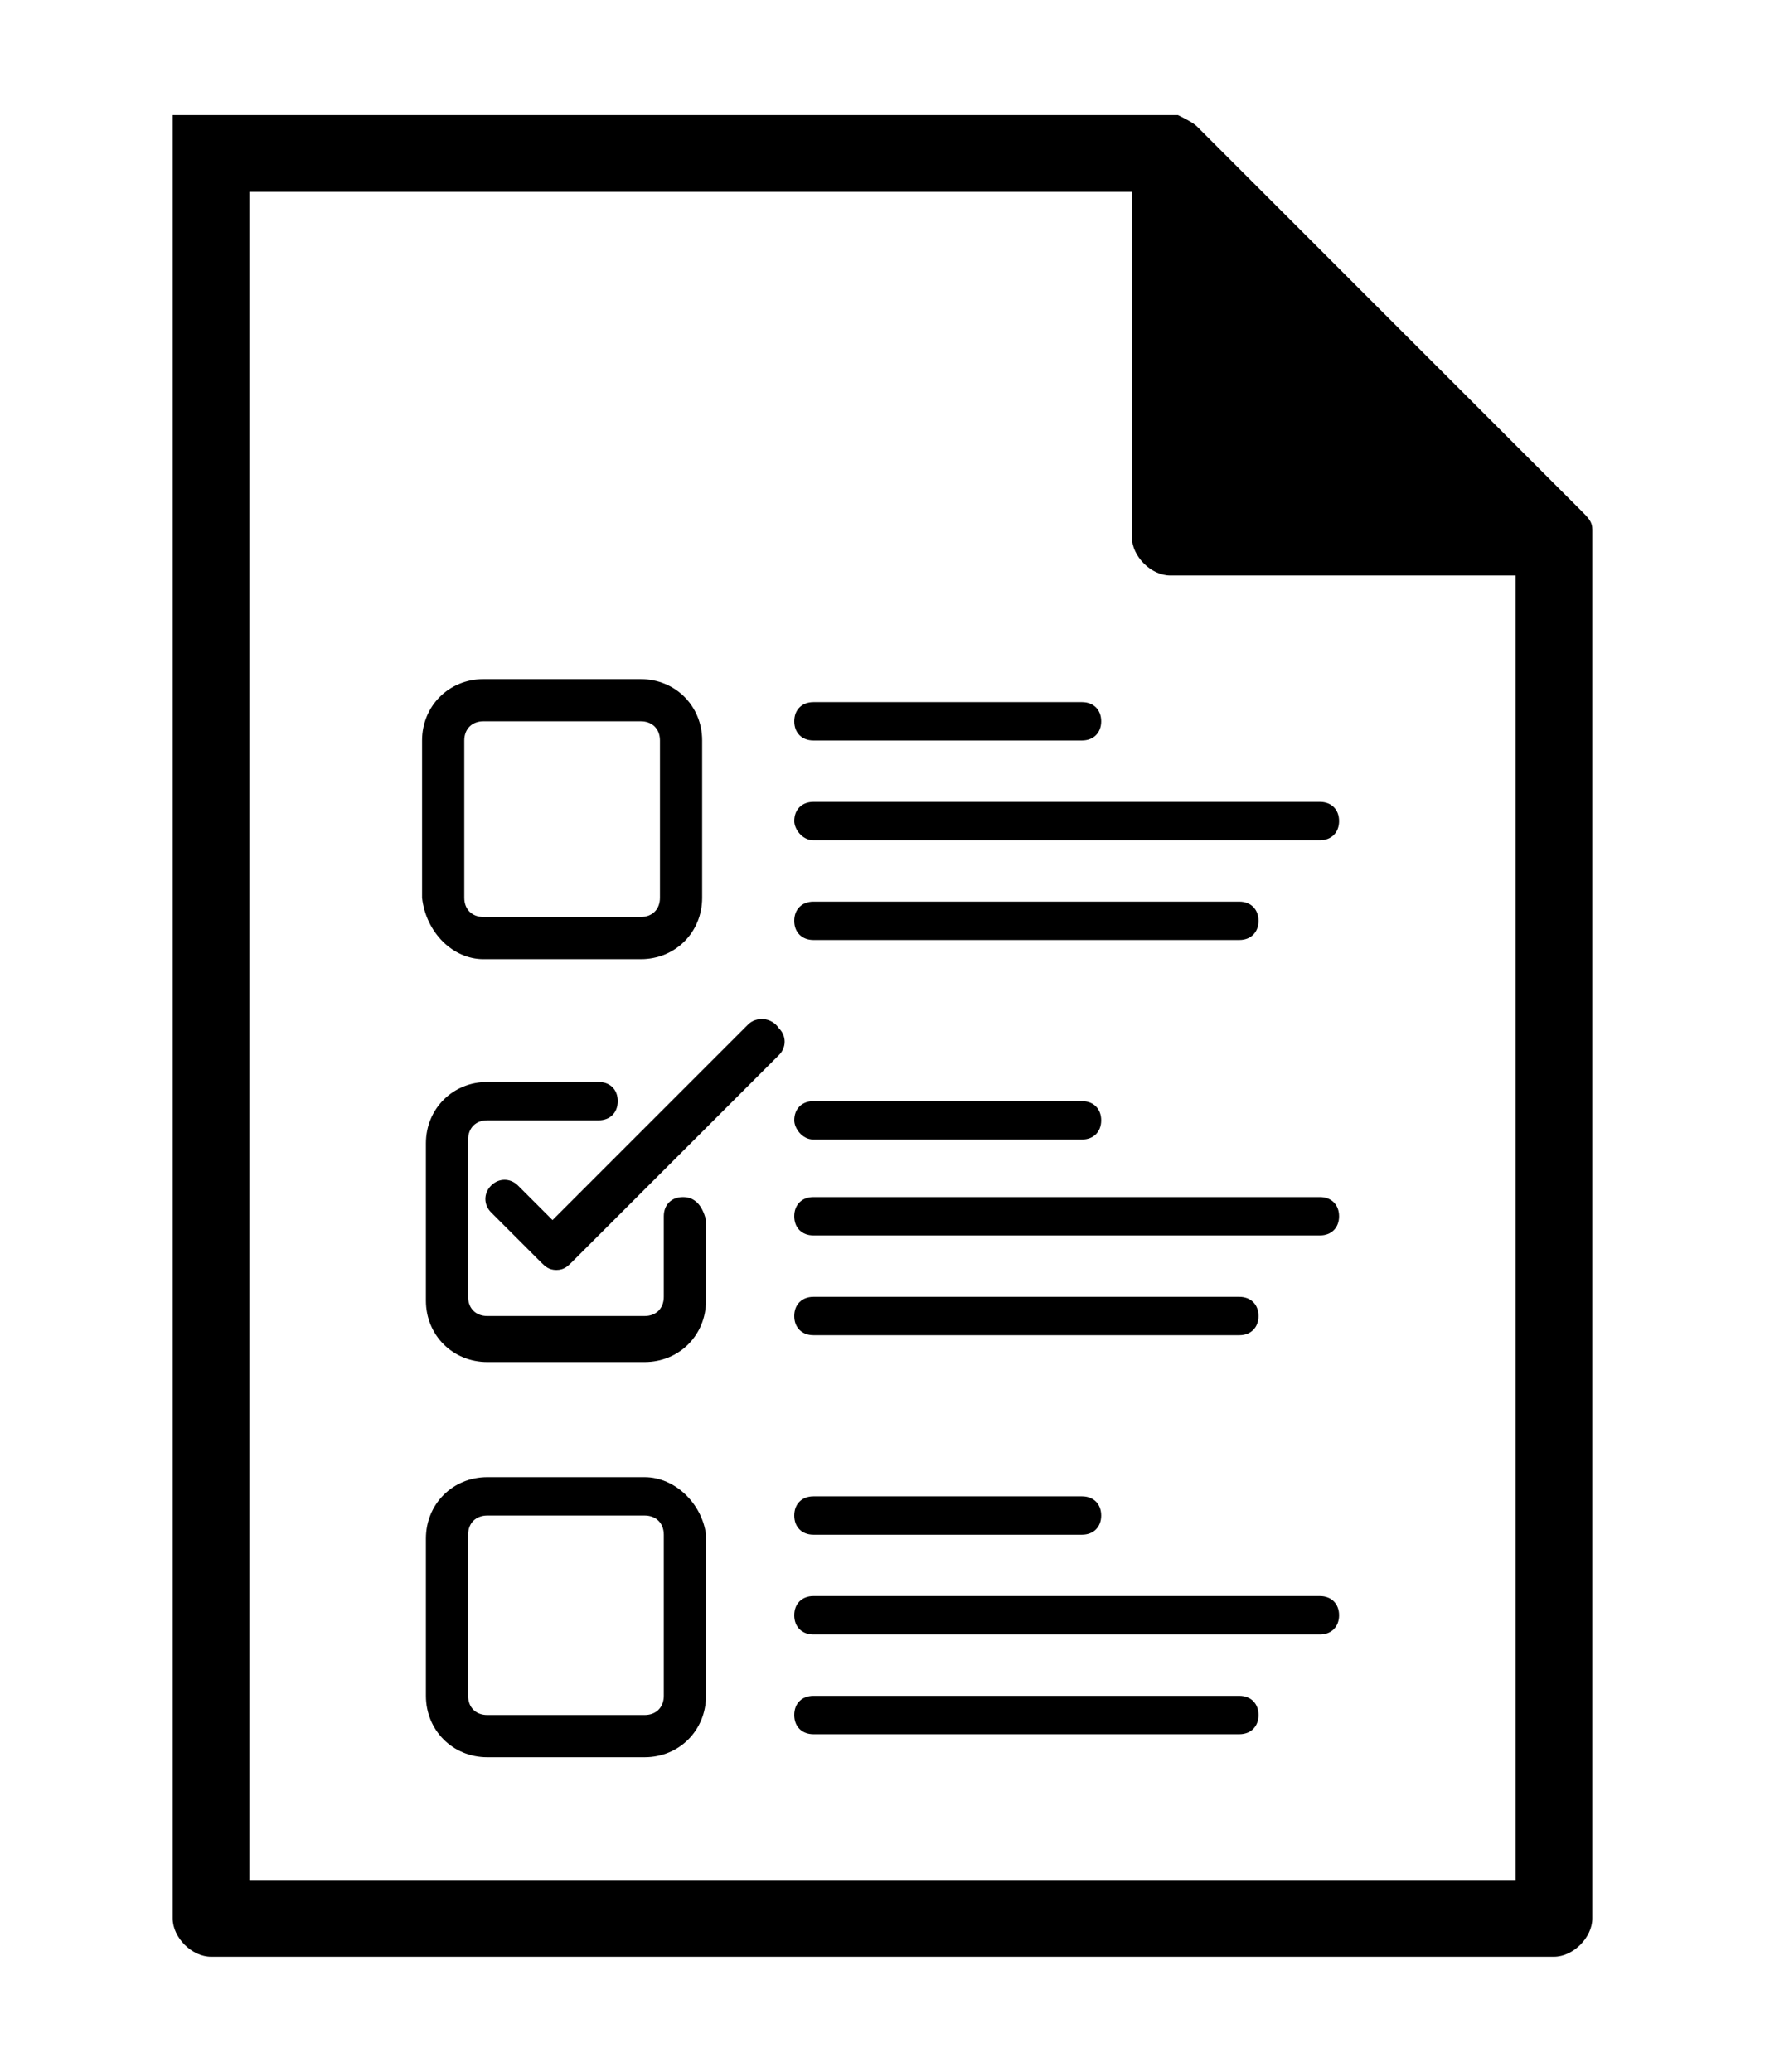
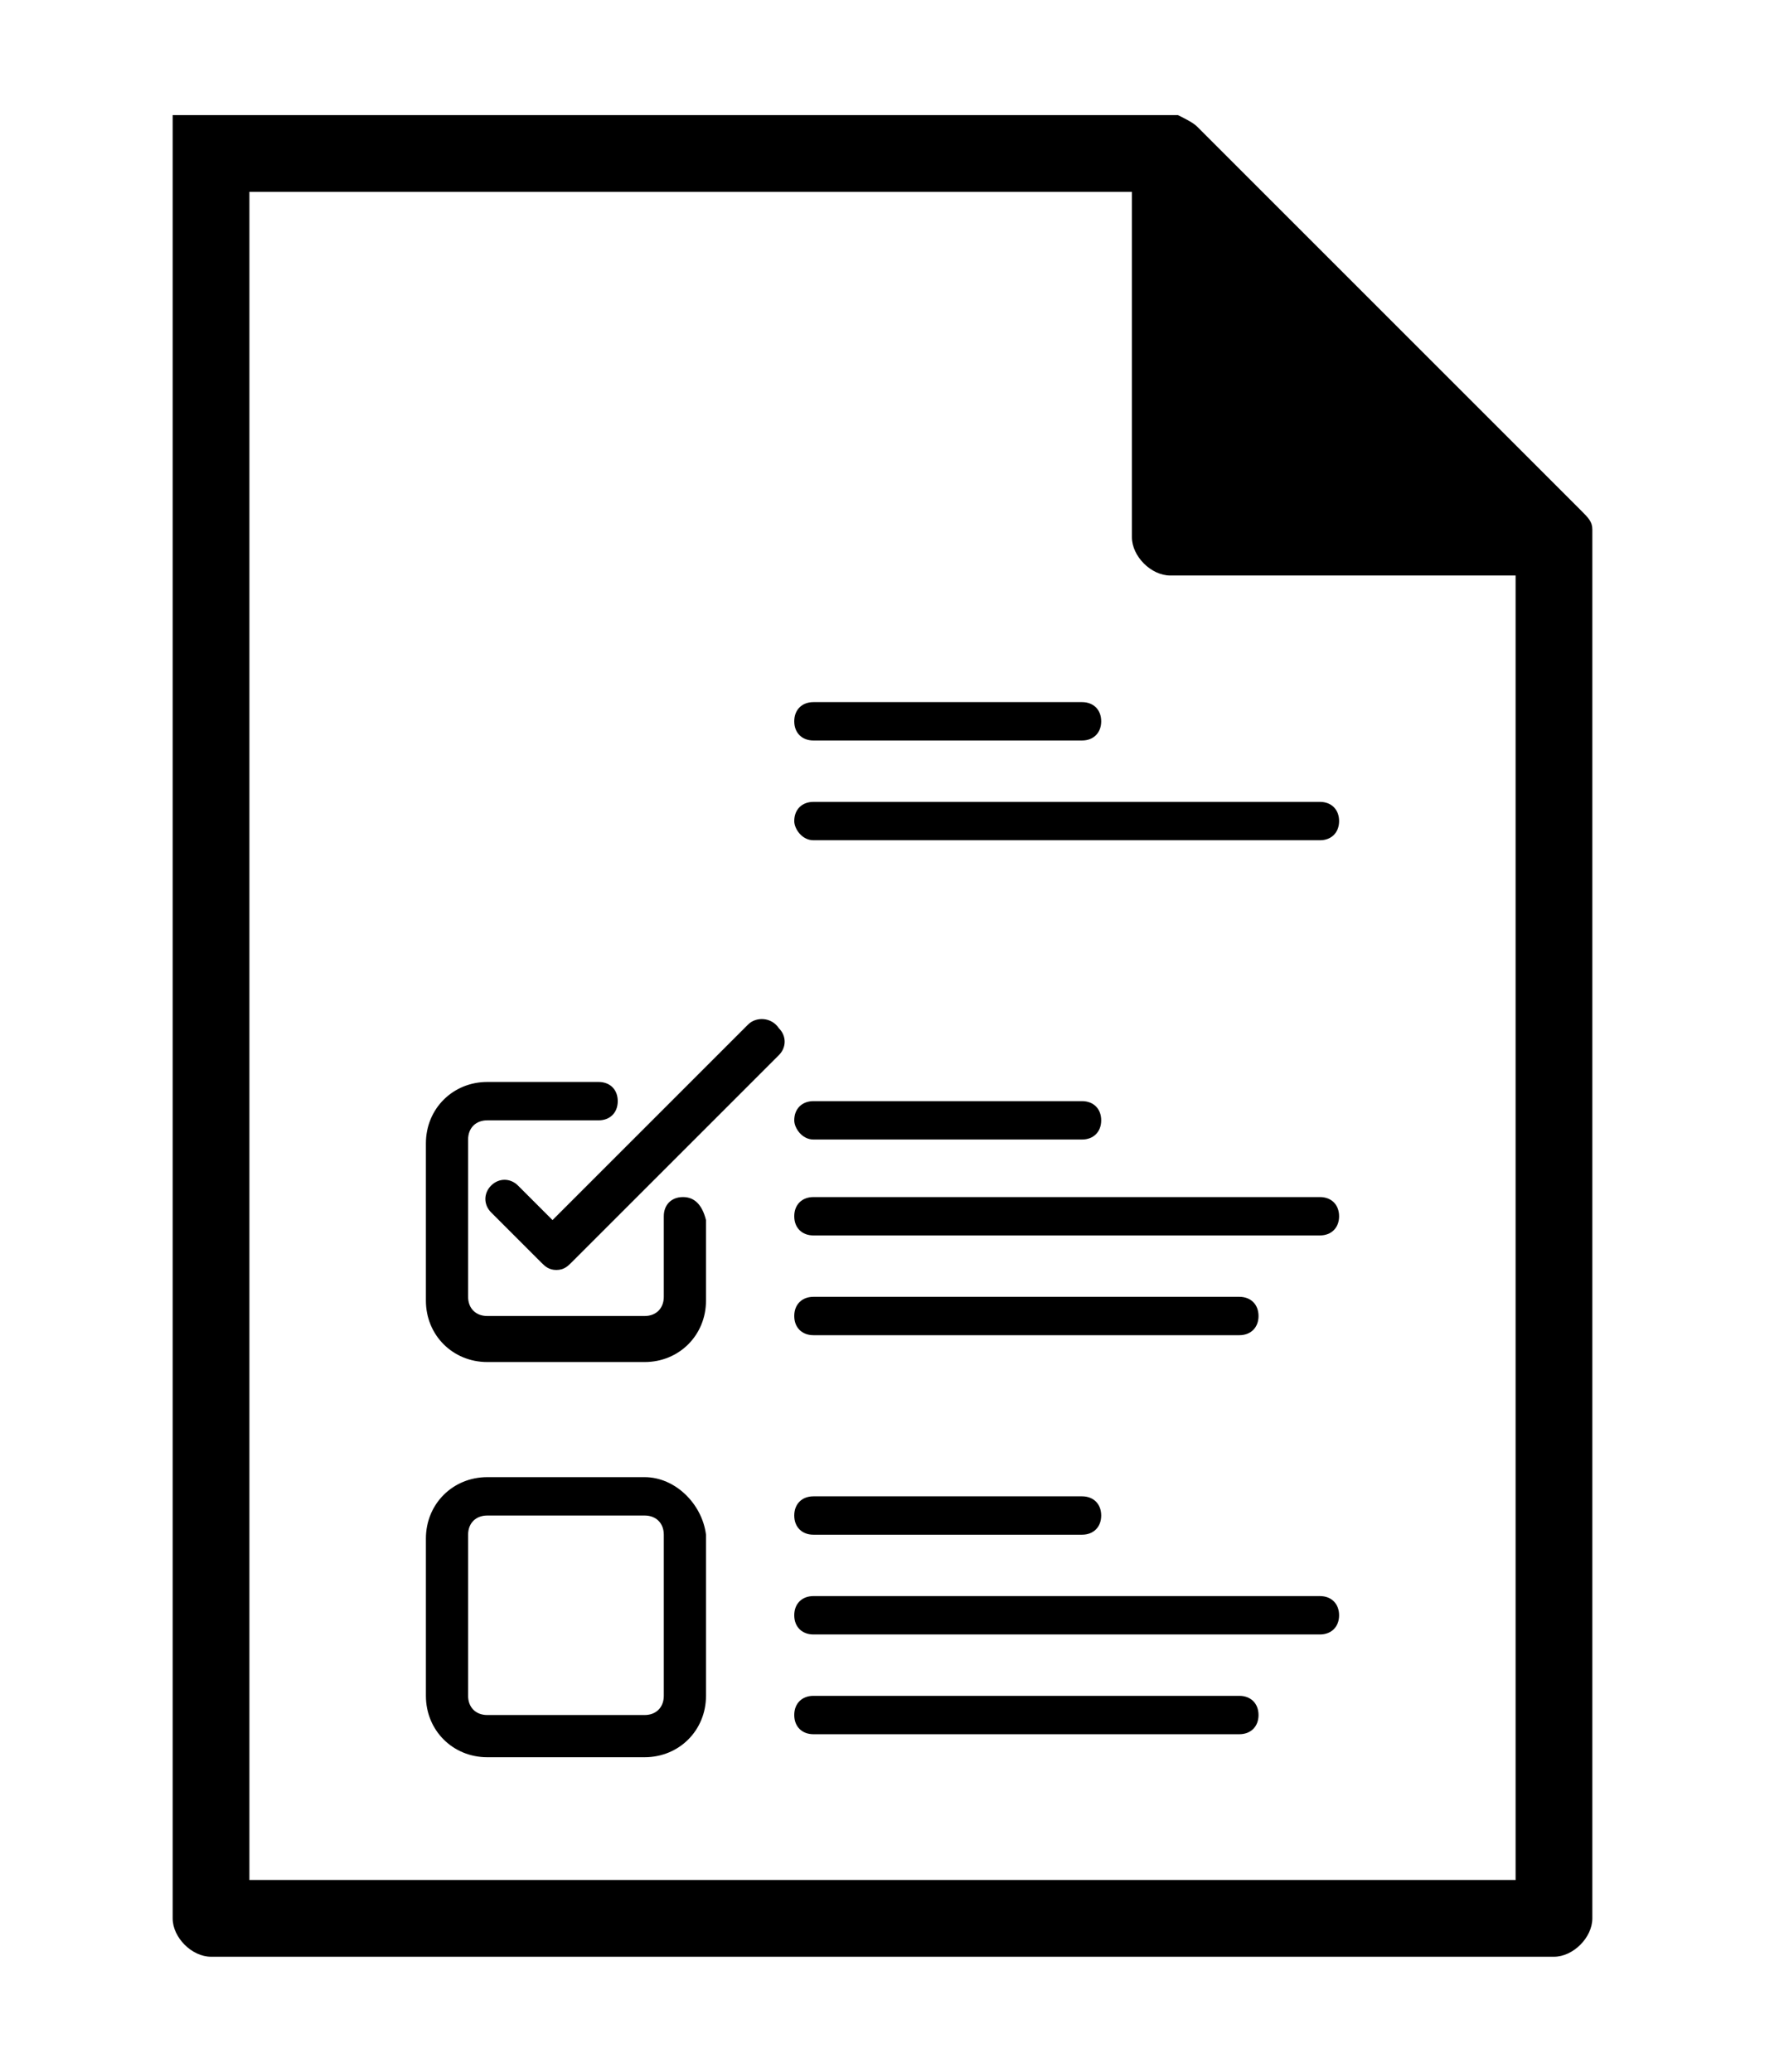
<svg xmlns="http://www.w3.org/2000/svg" version="1.1" id="Layer_1" x="0px" y="0px" viewBox="0 0 46 54" style="enable-background:new 0 0 46 54;" xml:space="preserve">
  <g>
-     <path d="M12.6,25h4.1c0.9,0,1.6-0.7,1.6-1.6v-4.1c0-0.9-0.7-1.6-1.6-1.6h-4.1c-0.9,0-1.6,0.7-1.6,1.6v4.1   C11.1,24.3,11.8,25,12.6,25z M12.1,19.3c0-0.3,0.2-0.5,0.5-0.5h4.1c0.3,0,0.5,0.2,0.5,0.5v4.1c0,0.3-0.2,0.5-0.5,0.5h-4.1   c-0.3,0-0.5-0.2-0.5-0.5V19.3z" />
    <path d="M17.8,31.2c-0.3,0-0.5,0.2-0.5,0.5v2.1c0,0.3-0.2,0.5-0.5,0.5h-4.1c-0.3,0-0.5-0.2-0.5-0.5v-4.1c0-0.3,0.2-0.5,0.5-0.5h2.9   c0.3,0,0.5-0.2,0.5-0.5s-0.2-0.5-0.5-0.5h-2.9c-0.9,0-1.6,0.7-1.6,1.6v4.1c0,0.9,0.7,1.6,1.6,1.6h4.1c0.9,0,1.6-0.7,1.6-1.6v-2.1   C18.3,31.4,18.1,31.2,17.8,31.2z" />
    <path d="M16.8,38.5h-4.1c-0.9,0-1.6,0.7-1.6,1.6v4.1c0,0.9,0.7,1.6,1.6,1.6h4.1c0.9,0,1.6-0.7,1.6-1.6V40   C18.3,39.2,17.6,38.5,16.8,38.5z M17.3,44.2c0,0.3-0.2,0.5-0.5,0.5h-4.1c-0.3,0-0.5-0.2-0.5-0.5V40c0-0.3,0.2-0.5,0.5-0.5h4.1   c0.3,0,0.5,0.2,0.5,0.5V44.2z" />
    <path d="M21.2,19.3h7c0.3,0,0.5-0.2,0.5-0.5s-0.2-0.5-0.5-0.5h-7c-0.3,0-0.5,0.2-0.5,0.5S20.9,19.3,21.2,19.3z" />
    <path d="M21.2,21.9h13.2c0.3,0,0.5-0.2,0.5-0.5c0-0.3-0.2-0.5-0.5-0.5H21.2c-0.3,0-0.5,0.2-0.5,0.5C20.7,21.6,20.9,21.9,21.2,21.9z   " />
-     <path d="M21.2,24.5h11.1c0.3,0,0.5-0.2,0.5-0.5s-0.2-0.5-0.5-0.5H21.2c-0.3,0-0.5,0.2-0.5,0.5S20.9,24.5,21.2,24.5z" />
    <path d="M21.2,29.7h7c0.3,0,0.5-0.2,0.5-0.5c0-0.3-0.2-0.5-0.5-0.5h-7c-0.3,0-0.5,0.2-0.5,0.5C20.7,29.4,20.9,29.7,21.2,29.7z" />
    <path d="M34.4,31.2H21.2c-0.3,0-0.5,0.2-0.5,0.5c0,0.3,0.2,0.5,0.5,0.5h13.2c0.3,0,0.5-0.2,0.5-0.5C34.9,31.4,34.7,31.2,34.4,31.2z   " />
    <path d="M21.2,34.8h11.1c0.3,0,0.5-0.2,0.5-0.5s-0.2-0.5-0.5-0.5H21.2c-0.3,0-0.5,0.2-0.5,0.5S20.9,34.8,21.2,34.8z" />
    <path d="M21.2,40h7c0.3,0,0.5-0.2,0.5-0.5c0-0.3-0.2-0.5-0.5-0.5h-7c-0.3,0-0.5,0.2-0.5,0.5C20.7,39.8,20.9,40,21.2,40z" />
    <path d="M34.4,41.6H21.2c-0.3,0-0.5,0.2-0.5,0.5c0,0.3,0.2,0.5,0.5,0.5h13.2c0.3,0,0.5-0.2,0.5-0.5C34.9,41.8,34.7,41.6,34.4,41.6z   " />
    <path d="M32.3,44.2H21.2c-0.3,0-0.5,0.2-0.5,0.5c0,0.3,0.2,0.5,0.5,0.5h11.1c0.3,0,0.5-0.2,0.5-0.5C32.8,44.4,32.6,44.2,32.3,44.2z   " />
    <path d="M19.5,26.7l-5.1,5.1l-0.9-0.9c-0.2-0.2-0.5-0.2-0.7,0c-0.2,0.2-0.2,0.5,0,0.7l1.3,1.3c0.1,0.1,0.2,0.2,0.4,0.2   s0.3-0.1,0.4-0.2l5.4-5.4c0.2-0.2,0.2-0.5,0-0.7C20.1,26.5,19.7,26.5,19.5,26.7z" />
  </g>
  <g>
    <path d="M41.5,13.8c0-0.2-0.1-0.3-0.3-0.5l-10-10c-0.1-0.1-0.3-0.2-0.5-0.3c-0.1,0-0.2,0-0.2,0h-26v47c0,0.5,0.5,1,1,1h35   c0.5,0,1-0.5,1-1V14C41.5,14,41.5,13.9,41.5,13.8z M39.5,49h-33V5h23v9c0,0.5,0.5,1,1,1h9V49z" />
  </g>
</svg>